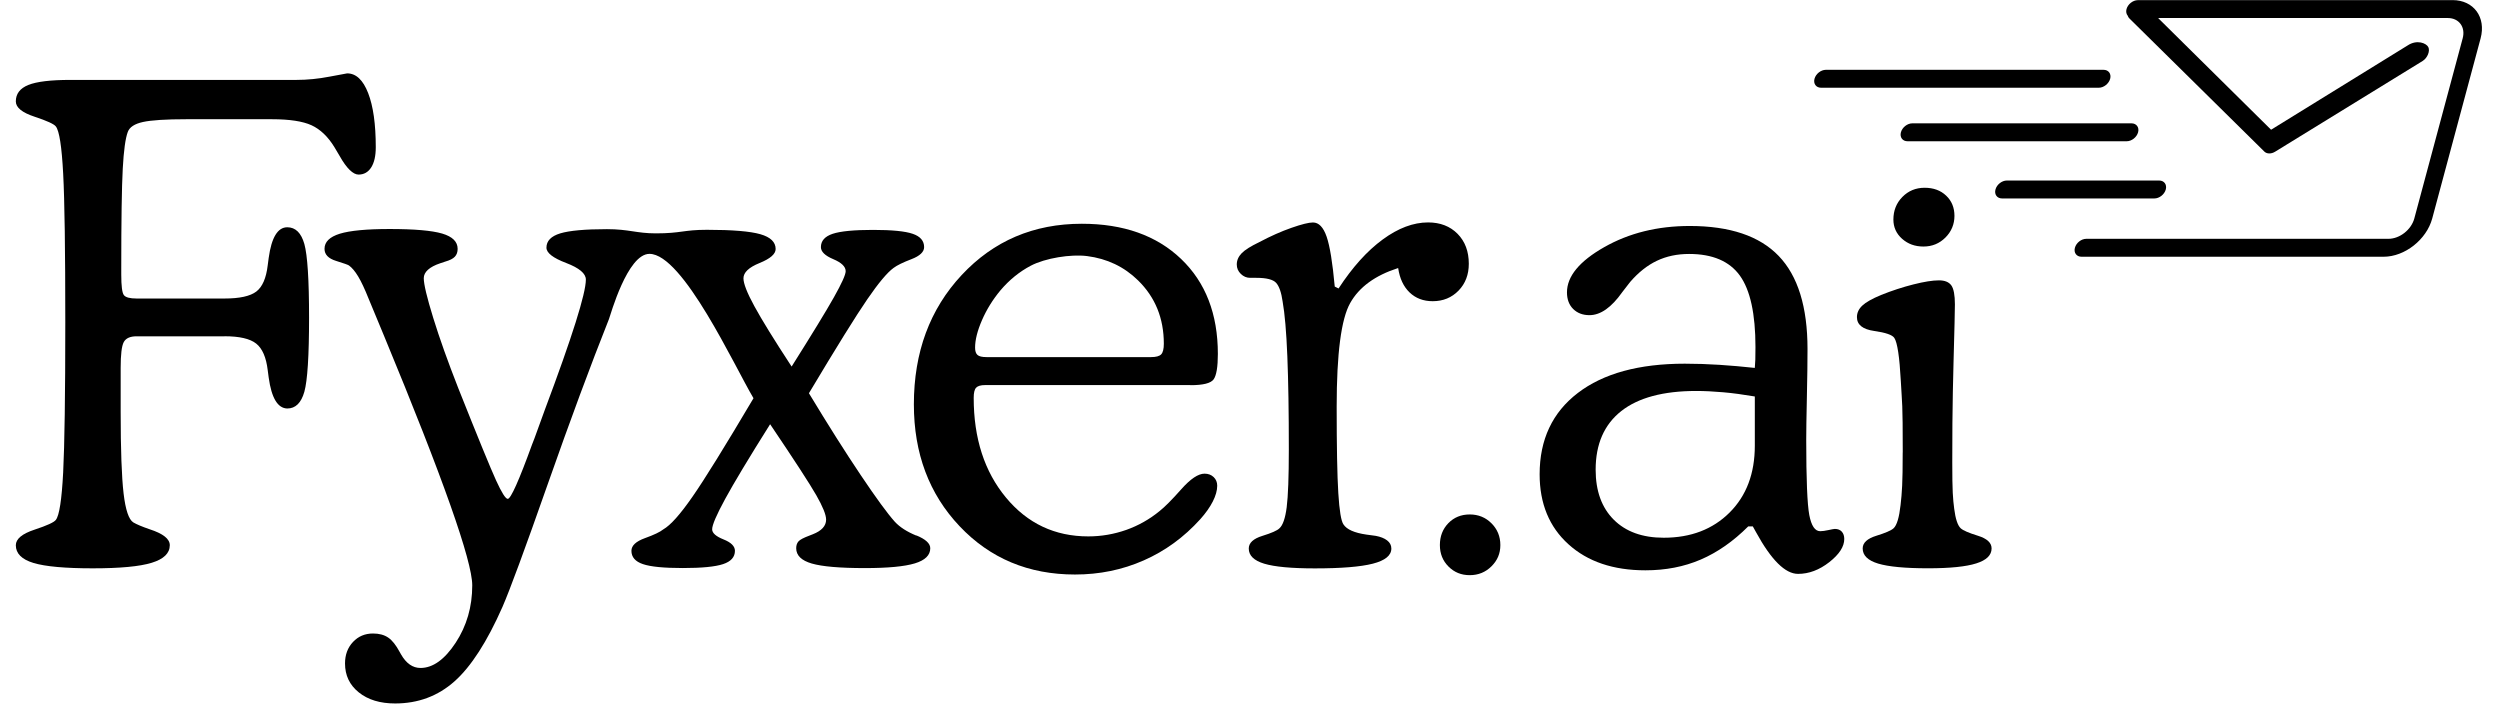
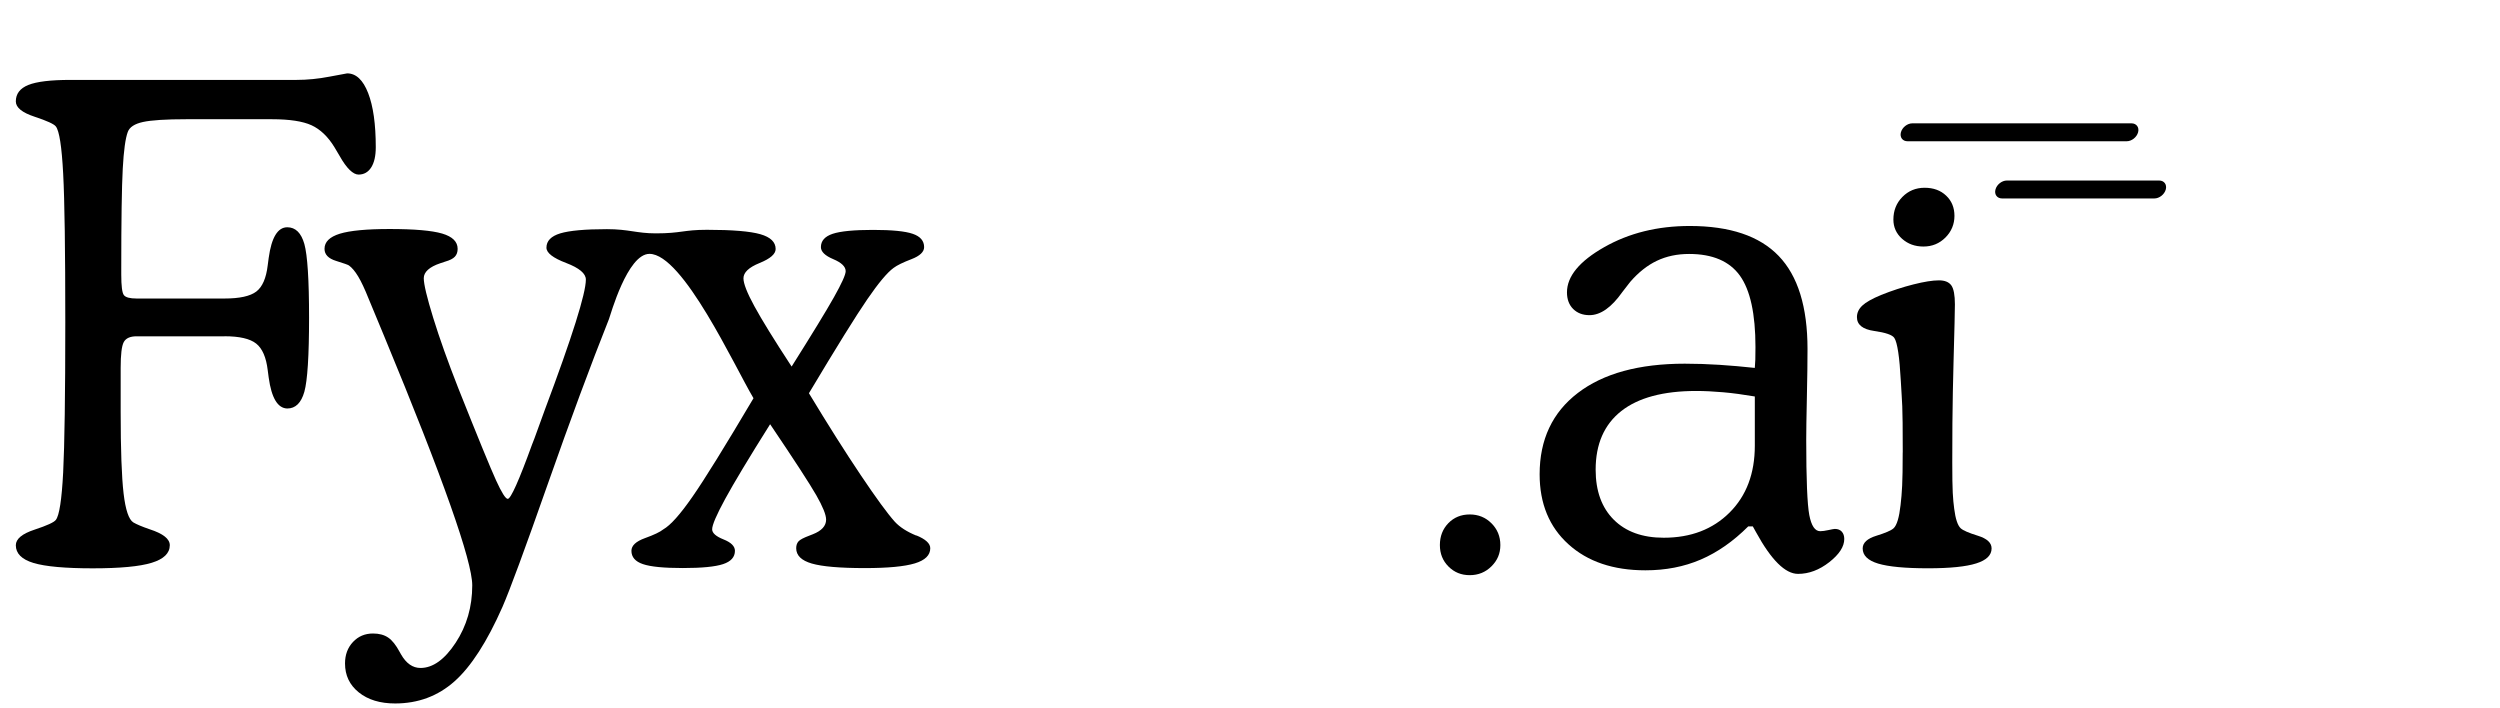
<svg xmlns="http://www.w3.org/2000/svg" width="1264" height="358" viewBox="0 0 1264 358" fill="none">
-   <path d="M1240.03 0.075H1080.92C1078.42 0.075 1075.84 2.103 1075.16 4.606C1074.81 5.958 1075.09 7.135 1075.79 7.961C1075.94 8.487 1076.24 8.963 1076.64 9.338L1144.9 76.682C1146.18 77.884 1148.4 77.884 1150.33 76.682L1224.9 30.818C1227.31 29.316 1228.73 25.811 1227.76 23.833C1226.78 21.855 1222.05 19.828 1217.29 22.982L1148.3 65.567C1148.3 65.567 1148.25 65.567 1148.23 65.567L1091.26 9.238C1091.26 9.238 1091.26 9.113 1091.31 9.113H1237.6C1243.28 9.113 1246.66 13.719 1245.13 19.377L1220.67 110.479C1219.14 116.137 1213.31 120.744 1207.6 120.744H1054.83C1052.32 120.744 1049.75 122.771 1049.07 125.275C1048.39 127.778 1049.9 129.806 1052.4 129.806H1205.17C1215.86 129.806 1226.85 121.144 1229.73 110.479L1254.2 19.377C1257.05 8.712 1250.72 0.075 1240.03 0.05V0V0.075Z" fill="black" />
-   <path d="M917.409 39.83C916.733 42.333 918.235 44.361 920.739 44.361H1061.14C1063.64 44.361 1066.22 42.333 1066.9 39.83C1067.57 37.326 1066.07 35.298 1063.57 35.298H923.168C920.664 35.298 918.085 37.326 917.409 39.83Z" fill="black" />
  <path d="M961.103 66.889C960.427 69.392 961.93 71.42 964.434 71.42H1075.26C1077.77 71.42 1080.34 69.392 1081.02 66.889C1081.7 64.385 1080.19 62.358 1077.69 62.358H966.863C964.359 62.358 961.78 64.385 961.103 66.889Z" fill="black" />
  <path d="M1012.24 100.338H1089.26C1091.76 100.338 1094.34 98.31 1095.02 95.806C1095.69 93.303 1094.19 91.275 1091.69 91.275H1014.66C1012.16 91.275 1009.58 93.303 1008.91 95.806C1008.23 98.31 1009.73 100.338 1012.24 100.338Z" fill="black" />
  <path d="M113.494 170.034H69.073C65.793 170.034 63.614 171.01 62.562 172.988C61.511 174.965 61.01 179.297 61.01 185.981V208.187C61.01 227.389 61.511 241.158 62.487 249.495C63.464 257.83 65.117 262.712 67.42 264.139C69.073 265.115 71.802 266.267 75.659 267.594C82.469 269.797 85.85 272.476 85.85 275.655C85.85 279.711 82.795 282.665 76.71 284.543C70.625 286.42 60.66 287.346 46.837 287.346C33.015 287.346 22.949 286.445 16.964 284.643C10.98 282.84 8 279.836 8 275.68C8 272.501 11.155 269.872 17.465 267.794C23.775 265.716 27.356 264.064 28.232 262.862C29.985 260.659 31.212 252.673 31.938 238.83C32.639 225.01 33.015 199.725 33.015 162.974C33.015 126.222 32.665 101.488 31.938 87.794C31.212 74.075 29.985 66.138 28.232 63.935C27.356 62.734 23.75 61.081 17.465 59.004C11.155 56.926 8 54.347 8 51.268C8 47.437 10.103 44.658 14.335 42.956C18.567 41.254 25.653 40.403 35.644 40.403H149.853C155.336 40.403 160.945 39.852 166.629 38.75C172.339 37.649 175.293 37.098 175.519 37.098C180.026 37.098 183.557 40.428 186.136 47.062C188.715 53.696 189.992 62.834 189.992 74.45C189.992 78.831 189.216 82.236 187.688 84.639C186.161 87.043 184.007 88.269 181.278 88.269C178.549 88.269 175.243 85.14 171.738 78.881C170.636 77.029 169.759 75.527 169.108 74.45C165.828 69.068 161.947 65.387 157.515 63.334C153.083 61.307 146.397 60.28 137.508 60.28H94.238C83.822 60.28 76.485 60.756 72.278 61.682C68.046 62.608 65.492 64.286 64.616 66.689C63.414 69.869 62.562 76.077 62.062 85.29C61.561 94.503 61.31 111.452 61.31 136.136V138.765C61.31 144.573 61.736 148.053 62.638 149.204C63.514 150.356 65.642 150.932 69.048 150.932H113.469C121.156 150.932 126.515 149.755 129.595 147.402C132.675 145.049 134.578 140.643 135.354 134.158C135.454 133.282 135.63 132.03 135.855 130.378C137.282 120.064 140.412 114.907 145.245 114.907C149.402 114.907 152.281 117.736 153.884 123.368C155.461 129.026 156.263 141.444 156.263 160.645C156.263 179.847 155.461 192.44 153.884 198.073C152.281 203.731 149.402 206.535 145.245 206.535C140.412 206.434 137.282 201.227 135.855 190.913C135.63 189.26 135.479 188.009 135.354 187.132C134.578 180.673 132.65 176.192 129.52 173.714C126.39 171.235 121.056 170.009 113.469 170.009L113.494 170.034Z" fill="black" />
  <path d="M463.305 270.803C458.598 268.875 454.967 266.547 452.438 263.818C448.707 259.663 442.973 251.802 435.235 240.286C427.498 228.769 418.759 214.975 409.018 198.853C409.018 198.853 409.018 198.803 409.018 198.778C423.041 175.32 432.882 159.473 438.541 151.261C444.2 143.025 448.607 137.767 451.787 135.464C453.54 134.137 456.57 132.66 460.826 131.033C465.083 129.406 467.237 127.353 467.237 124.949C467.237 121.77 465.309 119.517 461.477 118.215C457.646 116.888 450.936 116.237 441.395 116.237C431.855 116.237 424.944 116.888 420.987 118.215C417.031 119.542 415.053 121.77 415.053 124.949C415.053 127.253 417.131 129.28 421.313 131.033C425.47 132.785 427.573 134.813 427.573 137.116C427.573 138.869 425.595 143.25 421.639 150.285C417.707 157.295 410.571 168.936 400.304 185.234C400.279 185.284 400.229 185.284 400.179 185.234C391.315 171.69 385.055 161.526 381.399 154.791C377.718 148.057 375.89 143.35 375.89 140.721C375.89 137.767 378.594 135.189 384.028 132.986C389.462 130.783 392.166 128.429 392.166 125.901C392.166 122.396 389.587 119.892 384.429 118.415C379.271 116.938 370.281 116.187 357.436 116.187C345.466 116.187 344.415 117.99 331.594 117.99C321.828 117.99 317.947 115.862 306.879 115.862C295.812 115.862 287.924 116.588 283.267 117.99C278.609 119.417 276.28 121.82 276.28 125.225C276.28 127.853 279.586 130.432 286.246 132.961C292.882 135.489 296.212 138.293 296.212 141.347C296.212 148.357 289.301 170.313 275.479 207.164L270.221 221.634L269.069 224.589C262.383 243.014 258.252 252.227 256.724 252.227C255.623 252.227 253.644 249.098 250.79 242.839C247.935 236.58 241.575 221.059 231.709 196.274C226.451 182.88 222.219 171.039 219.039 160.724C215.859 150.41 214.256 143.726 214.256 140.646C214.256 137.567 217.061 134.938 222.645 133.086C223.621 132.76 224.448 132.485 225.124 132.26C227.427 131.609 229.055 130.783 229.981 129.781C230.908 128.805 231.384 127.478 231.384 125.826C231.384 122.196 228.779 119.642 223.571 118.09C218.363 116.563 209.499 115.787 197.003 115.787C185.385 115.787 176.971 116.588 171.813 118.165C166.655 119.767 164.076 122.296 164.076 125.826C164.076 128.68 166.029 130.707 169.91 131.909C173.791 133.111 175.97 133.887 176.42 134.212C177.948 135.314 179.525 137.166 181.103 139.795C182.681 142.424 184.408 146.104 186.286 150.811C188.139 155.317 190.844 161.776 194.349 170.238C223.972 241.763 238.77 283.646 238.77 295.938C238.77 306.803 235.966 316.467 230.382 324.979C224.798 333.466 218.864 337.722 212.604 337.722C208.647 337.722 205.367 335.418 202.738 330.812C202.412 330.261 202.187 329.886 202.087 329.66C200.209 326.155 198.281 323.702 196.252 322.35C194.224 320.973 191.67 320.297 188.59 320.297C184.533 320.297 181.153 321.724 178.474 324.578C175.794 327.432 174.442 331.037 174.442 335.443C174.442 341.477 176.771 346.359 181.429 350.089C186.086 353.819 192.196 355.672 199.783 355.672C211.402 355.672 221.418 351.941 229.806 344.481C238.195 337.021 246.283 324.453 254.07 306.803C257.801 298.241 265.388 277.663 276.856 245.017C288.325 212.397 298.666 184.508 307.881 161.35C308.657 159.372 317.196 128.354 328.364 128.354C345.291 128.354 371.308 185.083 380.948 201.306C380.948 201.306 380.948 201.356 380.948 201.381C366.475 225.815 356.184 242.464 350.024 251.276C343.889 260.113 339.006 265.571 335.375 267.649C333.723 268.976 330.618 270.453 326.085 272.08C321.528 273.732 319.249 275.86 319.249 278.489C319.249 281.668 321.202 283.921 325.084 285.223C328.965 286.55 335.701 287.201 345.241 287.201C354.781 287.201 361.567 286.55 365.574 285.223C369.58 283.896 371.583 281.668 371.583 278.489C371.583 276.186 369.655 274.258 365.824 272.731C361.993 271.204 360.065 269.501 360.065 267.624C360.065 265.421 362.268 260.313 366.65 252.252C371.032 244.216 378.569 231.648 389.312 214.575C389.337 214.525 389.387 214.525 389.437 214.575C401.682 232.725 409.469 244.692 412.749 250.45C416.03 256.208 417.682 260.288 417.682 262.717C417.682 265.896 415.429 268.375 410.946 270.127C410.295 270.352 409.744 270.578 409.294 270.778C406.339 271.88 404.461 272.856 403.71 273.732C402.934 274.608 402.558 275.76 402.558 277.187C402.558 280.817 405.187 283.396 410.446 284.923C415.704 286.45 424.643 287.226 437.264 287.226C448.882 287.226 457.321 286.425 462.529 284.848C467.737 283.271 470.342 280.717 470.342 277.187C470.342 274.784 467.988 272.606 463.255 270.678L463.305 270.803Z" fill="black" />
-   <path d="M601.903 194.696H498.061C495.857 194.696 494.355 195.146 493.529 196.022C492.702 196.899 492.302 198.601 492.302 201.13C492.302 221.633 497.735 238.457 508.603 251.549C519.47 264.667 533.343 271.201 550.245 271.201C556.83 271.201 563.215 270.1 569.425 267.922C575.61 265.719 581.244 262.539 586.302 258.383C588.932 256.306 592.588 252.625 597.245 247.369C601.903 242.112 605.834 239.483 609.014 239.483C610.867 239.483 612.419 240.059 613.621 241.21C614.823 242.362 615.424 243.814 615.424 245.567C615.424 247.97 614.673 250.648 613.196 253.552C611.718 256.456 609.59 259.46 606.86 262.514C598.622 271.627 589.107 278.562 578.315 283.318C567.497 288.1 555.904 290.478 543.509 290.478C520.021 290.478 500.59 282.342 485.165 266.044C469.741 249.747 462.053 229.219 462.053 204.434C462.053 178.097 470.116 156.317 486.242 139.043C502.368 121.769 522.6 113.132 546.964 113.132C568.023 113.132 584.75 119.065 597.145 130.907C609.54 142.748 615.75 158.771 615.75 178.949C615.75 185.533 615.024 189.814 613.621 191.792C612.194 193.769 608.288 194.746 601.928 194.746L601.903 194.696ZM498.737 180.551H581.996C584.525 180.551 586.227 180.075 587.104 179.149C587.98 178.223 588.431 176.445 588.431 173.792C588.431 160.949 584.099 150.284 575.435 141.797C568.374 134.862 559.785 130.781 549.669 129.48C541.431 128.428 528.485 130.481 521.123 134.361C515.389 137.391 510.281 141.547 505.823 146.804C501.992 151.41 498.887 156.392 496.534 161.775C494.18 167.157 493.003 171.814 493.003 175.769C493.003 177.522 493.403 178.748 494.23 179.474C495.056 180.201 496.559 180.551 498.762 180.551H498.737Z" fill="black" />
-   <path d="M676.772 145.853C683.784 135.113 691.221 126.852 699.083 121.094C706.921 115.336 714.583 112.457 722.045 112.457C728.18 112.457 733.163 114.384 736.944 118.215C740.725 122.045 742.628 127.102 742.628 133.361C742.628 138.844 740.9 143.375 737.445 146.93C733.989 150.485 729.632 152.287 724.374 152.287C719.666 152.287 715.76 150.81 712.68 147.856C709.625 144.902 707.697 140.821 706.921 135.589C706.921 135.539 706.871 135.514 706.846 135.539C695.252 139.269 687.189 145.152 682.657 153.214C678.1 161.275 675.821 178.749 675.821 205.612C675.821 225.79 676.096 240.36 676.647 249.298C677.198 258.236 678.075 263.518 679.276 265.17C680.929 267.699 684.76 269.401 690.795 270.277C692.773 270.503 694.351 270.728 695.578 270.928C697.981 271.379 699.91 272.13 701.337 273.232C702.764 274.333 703.465 275.71 703.465 277.337C703.465 280.842 700.335 283.396 694.075 284.998C687.815 286.6 678.05 287.376 664.778 287.376C652.934 287.376 644.396 286.575 639.187 284.998C633.979 283.421 631.375 280.867 631.375 277.337C631.375 274.483 633.678 272.355 638.286 270.928C642.893 269.501 645.748 268.25 646.849 267.148C648.602 265.621 649.829 262.041 650.555 256.458C651.257 250.875 651.632 241.111 651.632 227.167C651.632 208.291 651.382 192.644 650.881 180.201C650.38 167.759 649.579 158.521 648.502 152.488C647.851 147.881 646.749 144.727 645.222 143.024C643.694 141.322 640.339 140.471 635.181 140.471H632.051C630.298 140.471 628.72 139.82 627.368 138.493C625.991 137.166 625.315 135.589 625.315 133.711C625.315 131.634 626.141 129.731 627.794 128.029C629.447 126.326 632.451 124.449 636.833 122.346C642.417 119.391 647.801 116.988 652.959 115.186C658.118 113.383 661.723 112.482 663.827 112.482C666.781 112.482 669.085 114.86 670.738 119.642C672.39 124.424 673.743 132.81 674.844 144.852C674.844 144.852 674.844 144.902 674.869 144.902L676.823 145.878L676.772 145.853Z" fill="black" />
  <path d="M728.005 275.58C728.005 271.149 729.432 267.469 732.287 264.515C735.141 261.585 738.747 260.108 743.104 260.108C747.461 260.108 751.117 261.61 754.097 264.59C757.076 267.569 758.579 271.249 758.579 275.58C758.579 279.911 757.076 283.341 754.097 286.32C751.117 289.299 747.436 290.801 743.104 290.801C738.772 290.801 735.267 289.349 732.362 286.445C729.457 283.541 728.005 279.936 728.005 275.58Z" fill="black" />
  <path d="M887.162 185.982C887.162 185.982 887.238 185.982 887.238 185.931C887.338 184.63 887.413 183.278 887.488 181.876C887.538 180.449 887.563 178.321 887.563 175.467C887.563 158.693 884.934 146.652 879.675 139.341C874.417 132.056 865.853 128.401 854.009 128.401C847.974 128.401 842.541 129.553 837.708 131.856C832.875 134.159 828.393 137.714 824.211 142.546C823.335 143.647 822.008 145.35 820.255 147.653C814.771 155.439 809.237 159.344 803.628 159.344C800.223 159.344 797.494 158.293 795.39 156.215C793.312 154.137 792.26 151.333 792.26 147.828C792.26 139.717 798.545 132.081 811.115 124.946C823.686 117.811 838.084 114.256 854.31 114.256C874.617 114.256 889.616 119.313 899.307 129.403C909.022 139.492 913.88 155.189 913.88 176.468C913.88 182.602 913.78 190.788 913.555 200.977C913.329 211.167 913.229 218.302 913.229 222.357C913.229 242.31 913.755 255.029 914.782 260.436C915.833 265.869 917.661 268.573 920.29 268.573C921.392 268.573 922.794 268.372 924.497 267.997C926.2 267.621 927.277 267.421 927.702 267.421C929.23 267.421 930.407 267.897 931.233 268.823C932.059 269.749 932.46 271.001 932.46 272.528C932.46 276.359 929.931 280.264 924.898 284.219C919.84 288.175 914.581 290.153 909.098 290.153C902.612 290.153 895.551 283.143 887.864 269.098C887.212 267.897 886.662 266.92 886.236 266.169C886.236 266.169 886.211 266.144 886.186 266.144H883.957C883.957 266.144 883.932 266.144 883.907 266.144C876.345 273.705 868.332 279.288 859.894 282.918C851.455 286.548 842.115 288.35 831.924 288.35C815.698 288.35 802.702 283.969 793.011 275.182C783.296 266.42 778.438 254.603 778.438 239.807C778.438 222.257 784.873 208.538 797.769 198.674C810.665 188.81 828.669 183.879 851.831 183.879C857.64 183.879 863.499 184.079 869.359 184.454C875.193 184.83 881.128 185.356 887.137 186.007L887.162 185.982ZM887.238 200.527C887.238 200.527 887.237 200.477 887.187 200.452C881.403 199.475 876.07 198.749 871.187 198.324C866.304 197.898 861.772 197.673 857.615 197.673C840.938 197.673 828.293 201.078 819.679 207.862C811.065 214.672 806.758 224.535 806.758 237.478C806.758 248.218 809.813 256.656 815.898 262.739C821.983 268.823 830.396 271.877 841.164 271.877C854.886 271.877 865.978 267.621 874.492 259.134C883.006 250.648 887.238 239.356 887.238 225.311V200.527Z" fill="black" />
  <path d="M962.03 228.769C962.03 202.332 961.705 204.911 961.054 192.669C960.403 180.427 959.301 173.167 957.773 170.863C956.797 169.336 953.391 168.16 947.582 167.333C941.773 166.507 938.868 164.179 938.868 160.349C938.868 158.146 939.77 156.218 941.572 154.516C943.375 152.813 946.53 151.036 951.038 149.158C956.521 146.955 961.98 145.178 967.414 143.801C972.848 142.424 977.155 141.748 980.335 141.748C983.289 141.748 985.368 142.599 986.595 144.301C987.797 146.004 988.398 149.208 988.398 153.915C988.398 155.016 988.348 158.196 988.222 163.453C987.446 193.846 987.07 202.708 987.07 233.851C987.07 248.772 987.396 252.077 988.047 257.234C988.698 262.392 989.8 265.671 991.327 267.098C992.529 268.2 995.434 269.451 1000.04 270.878C1004.65 272.305 1006.95 274.433 1006.95 277.287C1006.95 280.692 1004.37 283.221 999.215 284.848C994.057 286.5 985.944 287.326 974.851 287.326C963.232 287.326 954.794 286.525 949.585 284.948C944.377 283.371 941.773 280.817 941.773 277.287C941.773 274.433 944.077 272.305 948.684 270.878C953.291 269.451 956.196 268.2 957.398 267.098C959.051 265.571 960.227 261.64 960.929 255.332C961.63 249.023 962.005 244.667 962.005 228.744L962.03 228.769ZM957.298 111.005C957.298 106.448 958.825 102.643 961.855 99.564C964.885 96.484 968.641 94.932 973.098 94.932C977.555 94.932 981.186 96.259 983.966 98.913C986.77 101.567 988.172 104.971 988.172 109.152C988.172 113.333 986.645 117.063 983.615 120.093C980.585 123.122 976.879 124.649 972.522 124.649C968.165 124.649 964.66 123.347 961.705 120.743C958.775 118.14 957.298 114.885 957.298 111.005Z" fill="black" />
</svg>